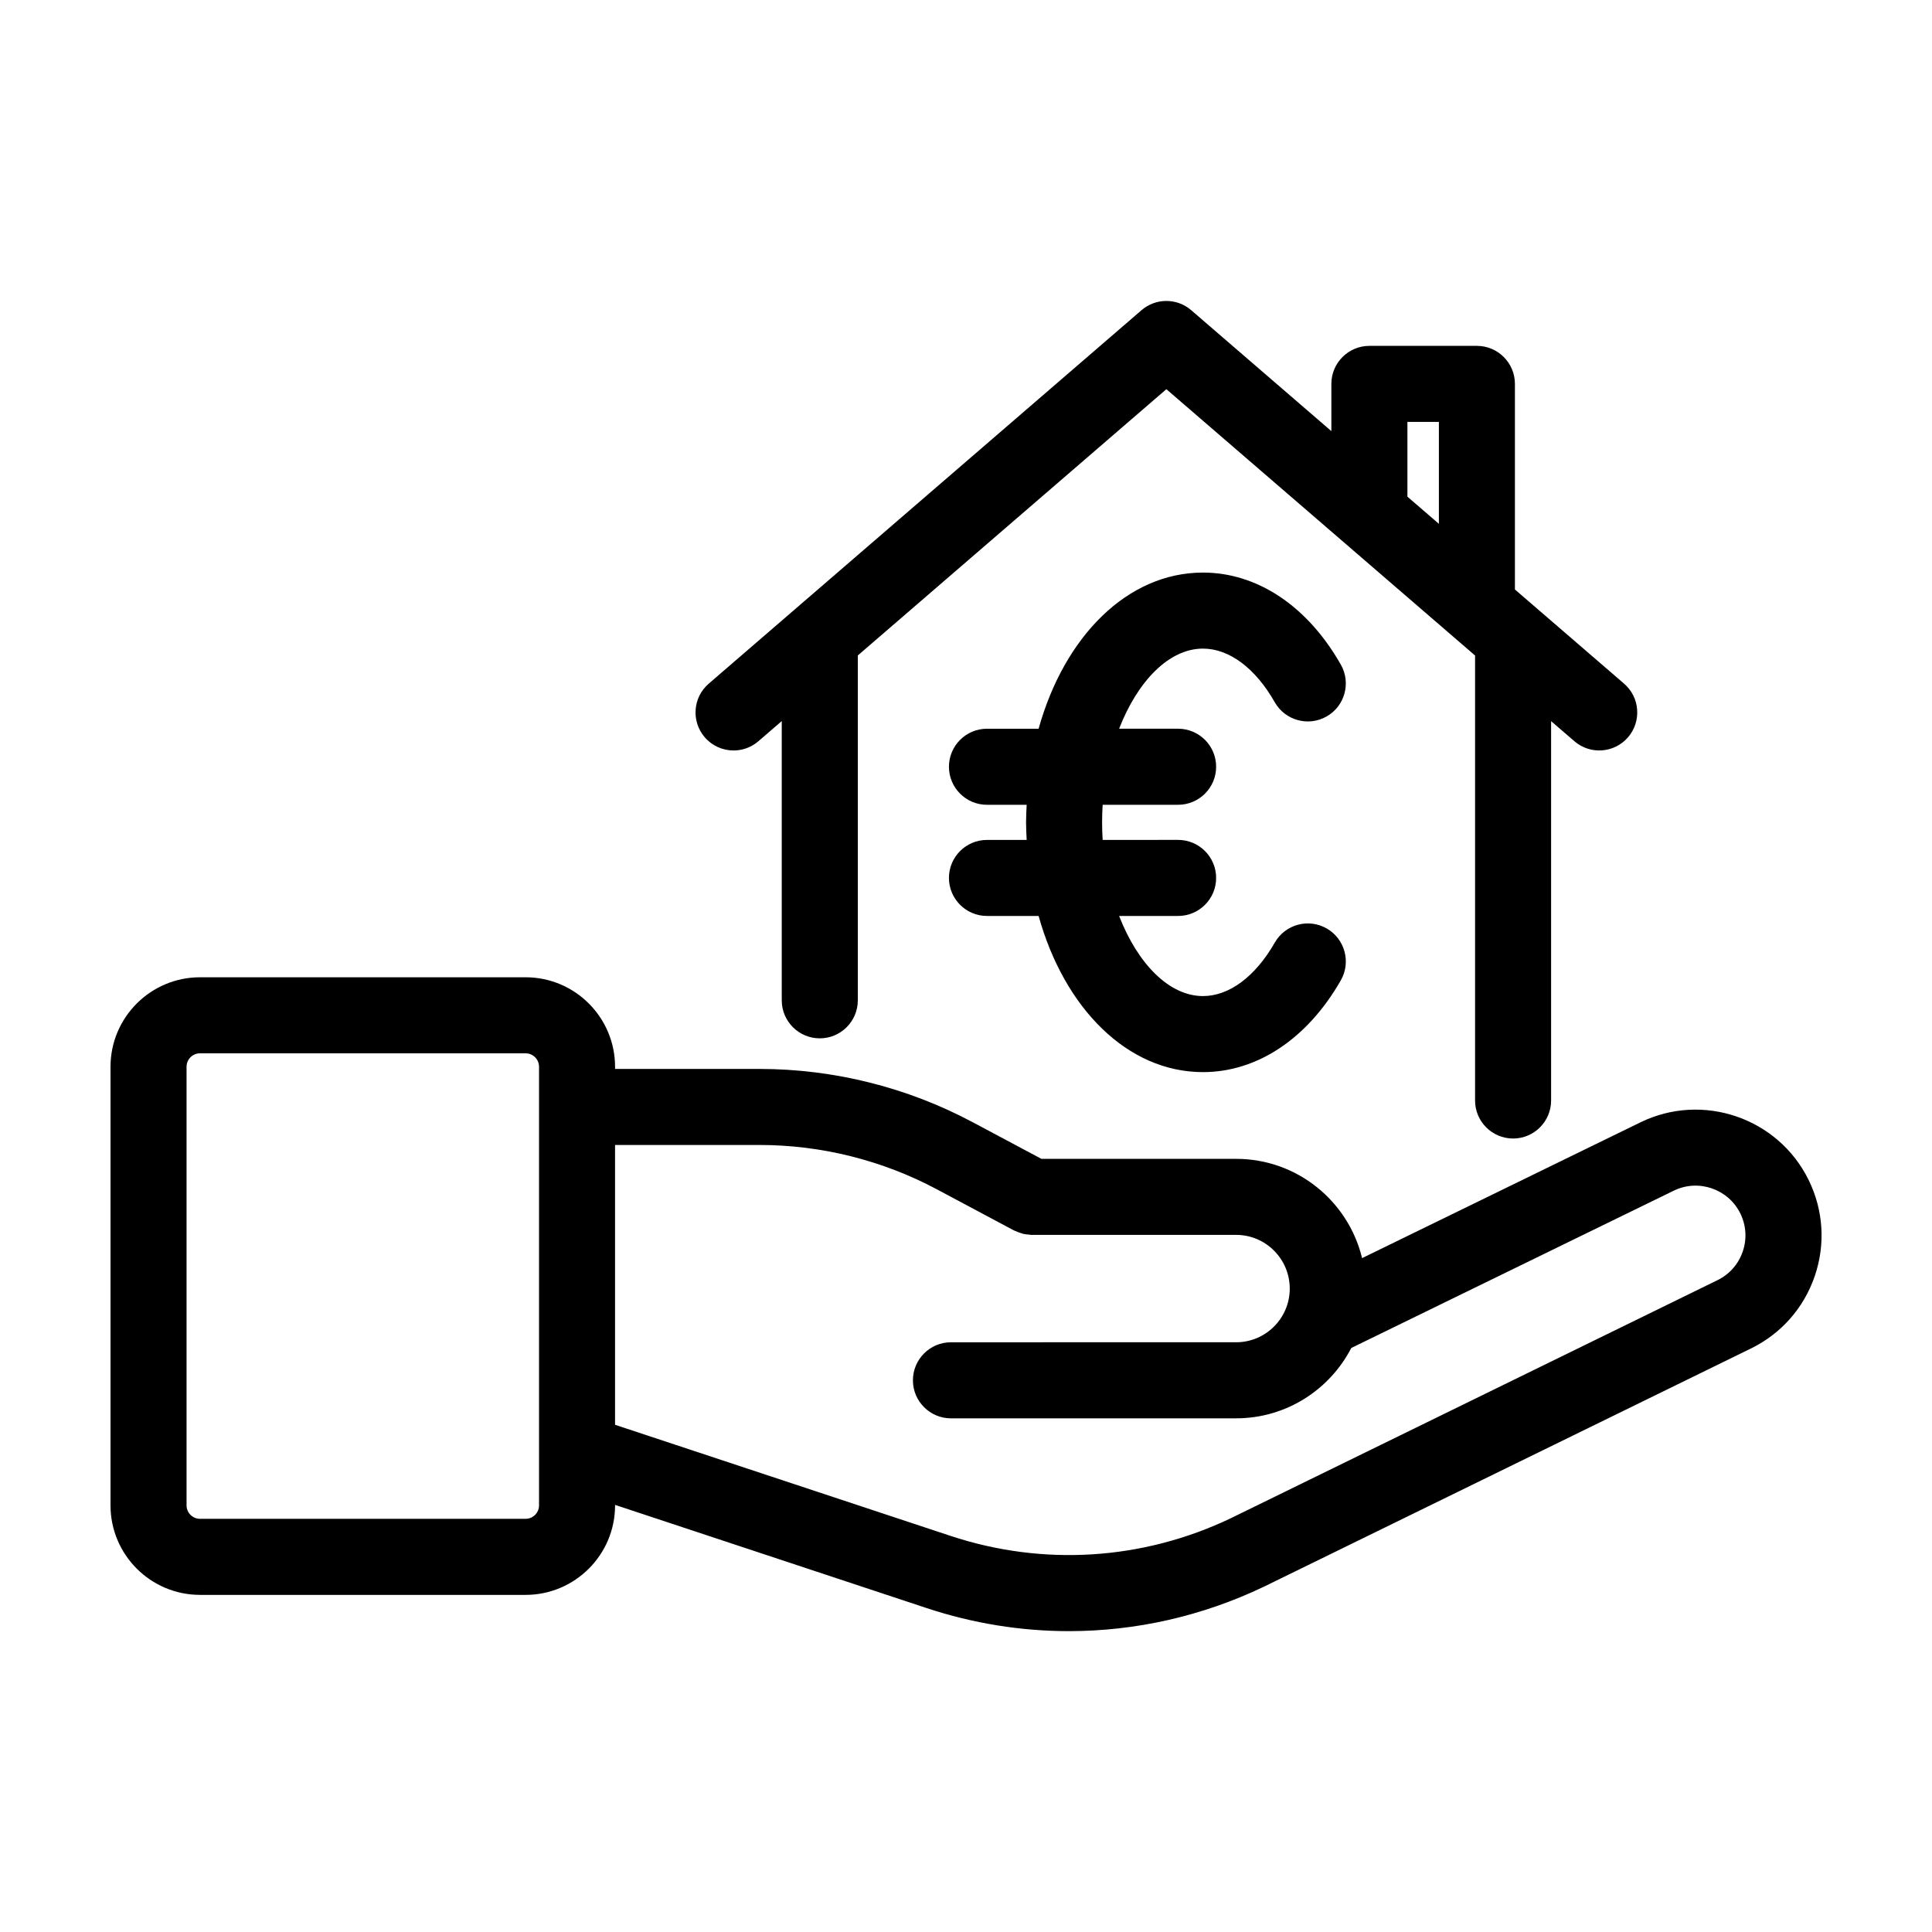
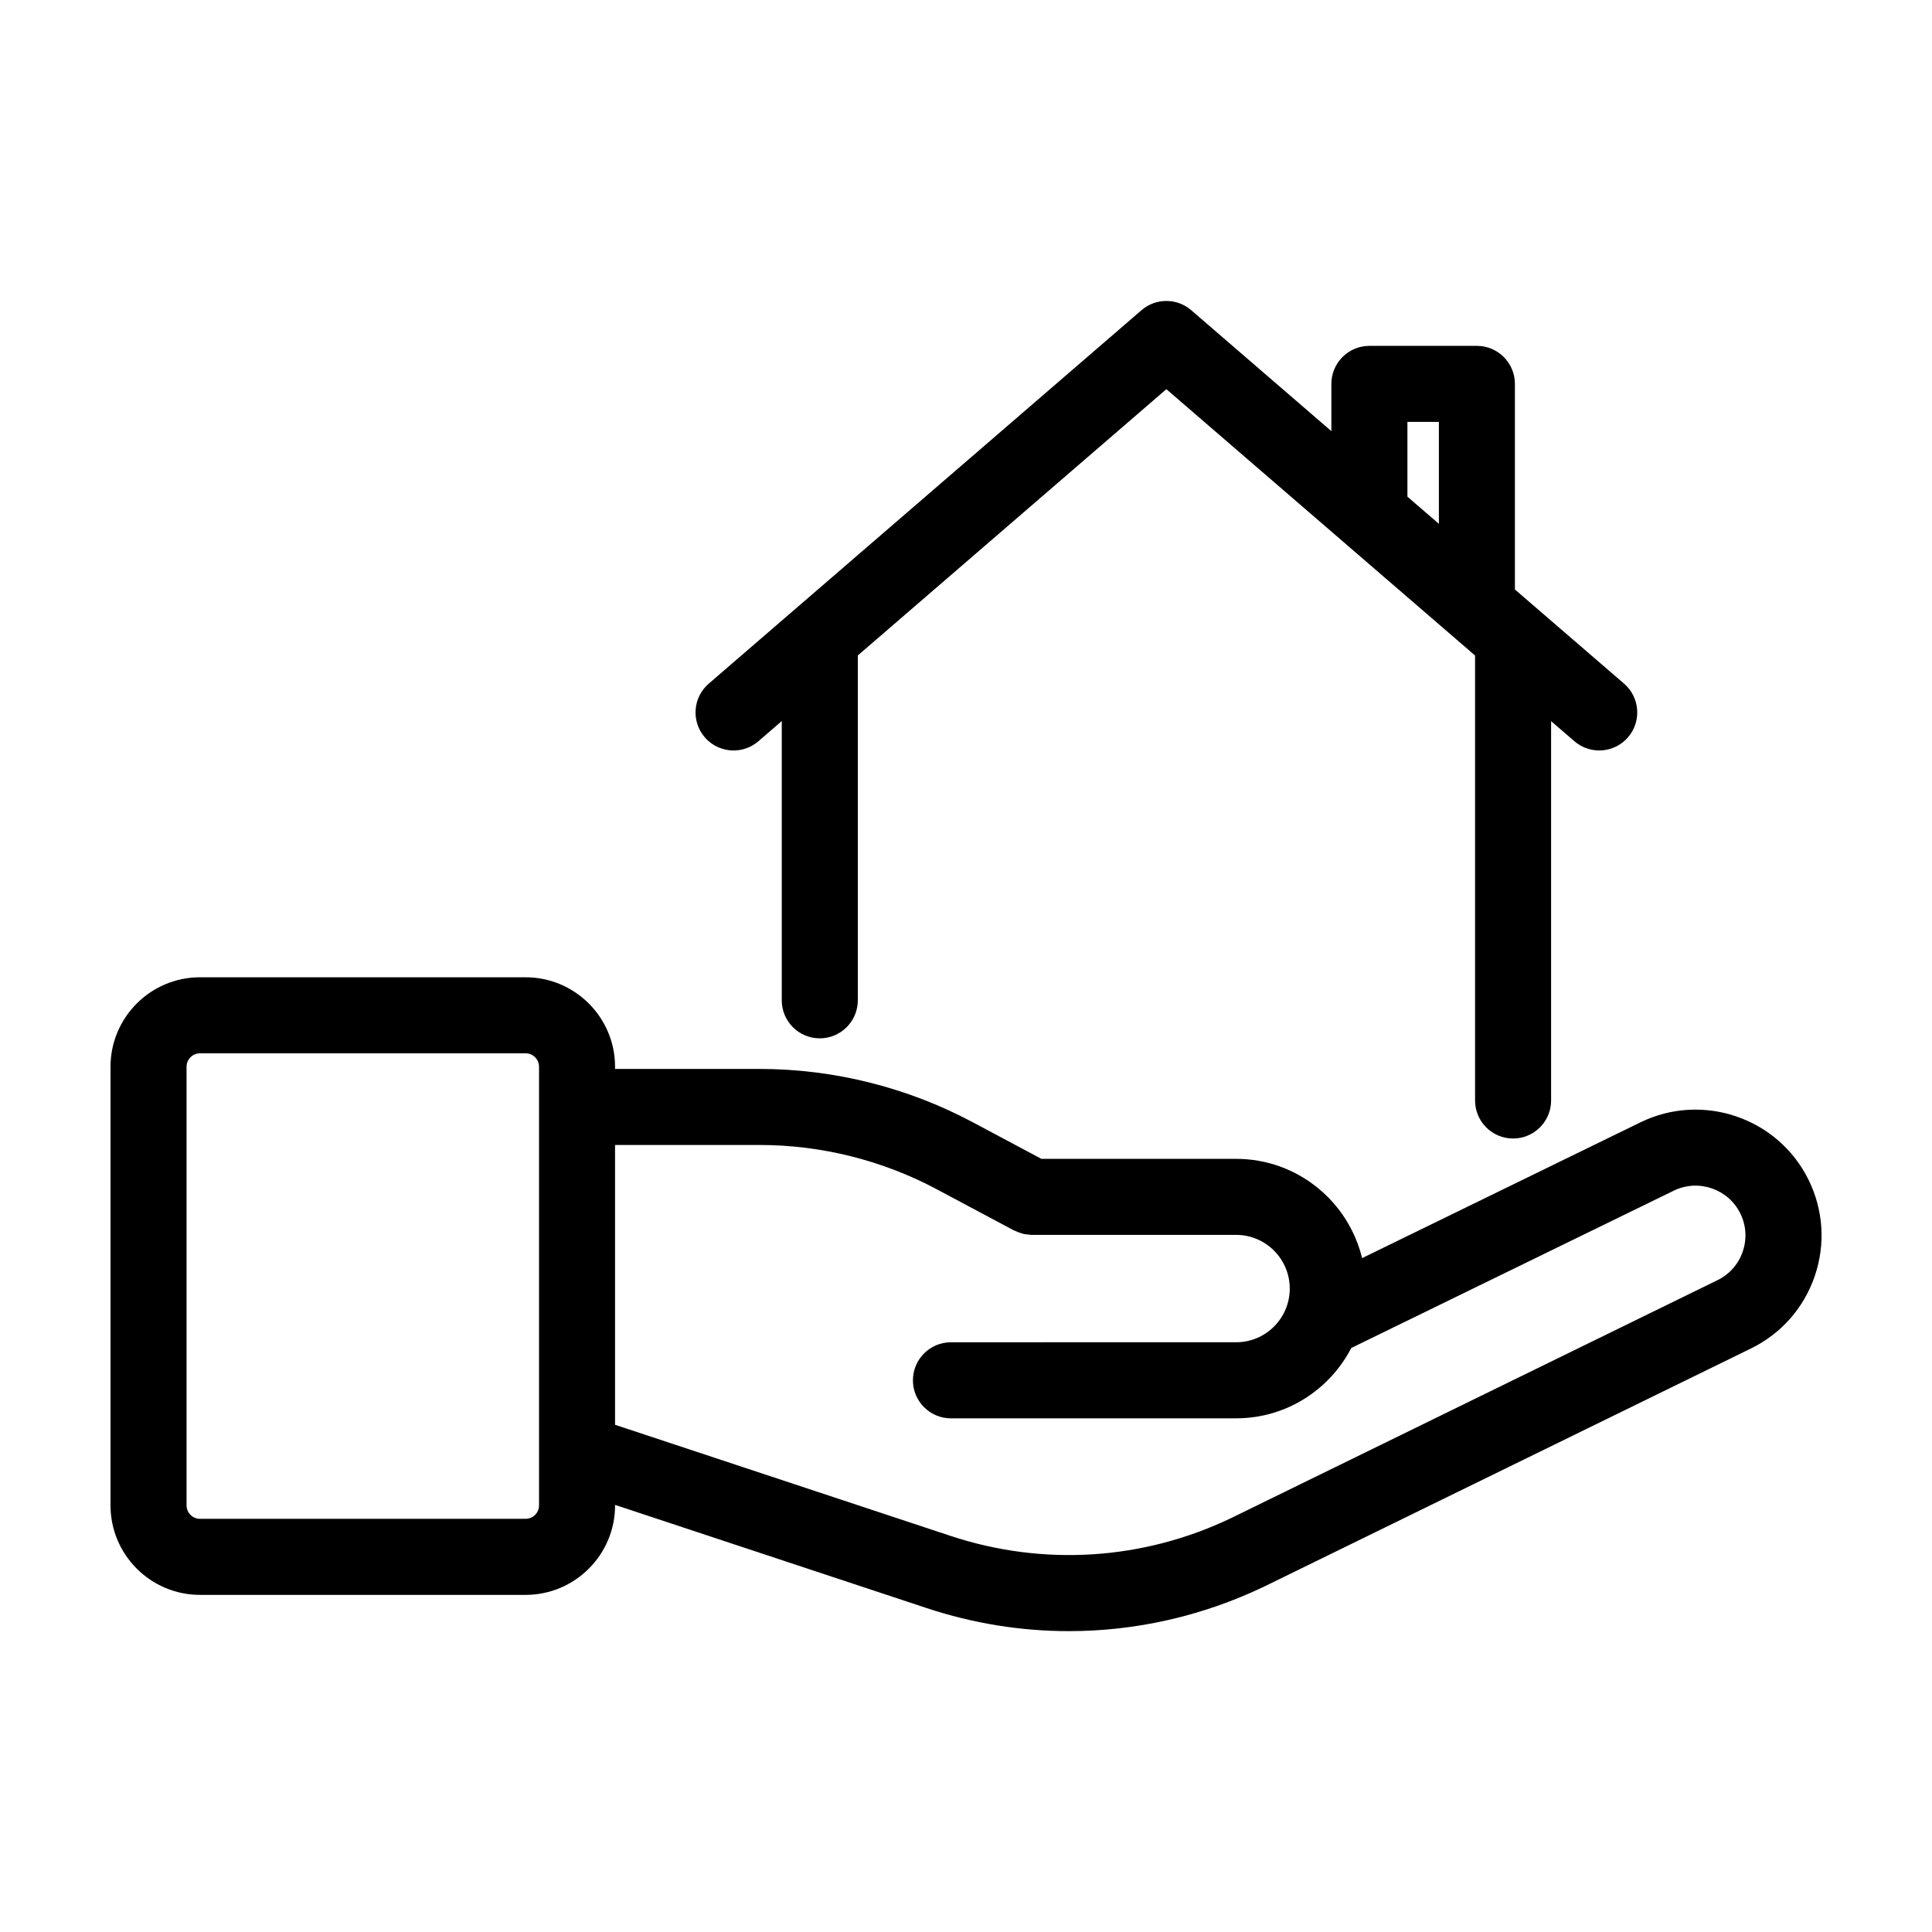
<svg xmlns="http://www.w3.org/2000/svg" fill="#000000" width="800px" height="800px" version="1.1" viewBox="144 144 512 512">
  <g>
-     <path d="m395.48 376.66c0 5.562 4.516 10.078 10.078 10.078h13.684c6.82 24.469 23.523 41.383 43.559 41.383 14.379 0 27.695-8.867 36.527-24.324 2.762-4.832 1.082-10.988-3.75-13.75-4.828-2.762-10.988-1.078-13.75 3.75-5.144 9.004-12.082 14.172-19.027 14.172-9.023 0-17.336-8.656-22.223-21.23h15.633c5.562 0 10.078-4.516 10.078-10.078s-4.516-10.078-10.078-10.078l-19.992 0.004c-0.102-1.535-0.152-3.09-0.152-4.656 0-1.566 0.055-3.117 0.152-4.656h19.992c5.562 0 10.078-4.516 10.078-10.078s-4.516-10.078-10.078-10.078h-15.633c4.887-12.574 13.195-21.23 22.223-21.23 6.953 0 13.887 5.18 19.02 14.207 2.75 4.836 8.898 6.531 13.742 3.777 4.836-2.75 6.523-8.902 3.773-13.738-8.816-15.508-22.137-24.395-36.535-24.395-20.035 0-36.734 16.914-43.559 41.383h-13.684c-5.562 0-10.078 4.516-10.078 10.078s4.516 10.078 10.078 10.078h10.52c-0.07 1.543-0.16 3.078-0.16 4.656 0 1.578 0.09 3.109 0.16 4.656h-10.52c-5.562-0.004-10.078 4.508-10.078 10.07z" />
    <path d="m197 566.66h86.289c13.074 0 23.711-10.637 23.711-23.715v-0.133l82.578 27.348c12.324 4.082 25.035 6.109 37.699 6.109 17.648 0 35.227-3.934 51.602-11.742l129.14-63.164c8.004-3.914 14-10.711 16.898-19.145 2.887-8.43 2.324-17.477-1.598-25.488-8.074-16.488-28.074-23.34-44.578-15.301l-73.773 35.988c-3.637-15.07-17.199-26.309-33.367-26.309h-51.617l-18.238-9.723c-17.305-9.23-36.82-14.105-56.422-14.105h-38.324v-0.578c0-13.074-10.637-23.715-23.711-23.715h-86.285c-13.082 0.004-23.715 10.641-23.715 23.715v116.24c0 13.074 10.633 23.715 23.715 23.715zm148.32-119.23c16.309 0 32.543 4.062 46.934 11.738l20.48 10.922c0.121 0.066 0.246 0.086 0.371 0.141 0.441 0.215 0.906 0.383 1.387 0.535 0.266 0.086 0.527 0.188 0.801 0.246 0.473 0.105 0.961 0.141 1.461 0.176 0.238 0.016 0.48 0.086 0.715 0.086 0.035 0 0.07-0.016 0.109-0.016h54.012c7.836 0 14.207 6.379 14.207 14.246 0 7.836-6.379 14.211-14.207 14.211l-75.578 0.004c-5.562 0-10.078 4.516-10.078 10.078s4.516 10.078 10.078 10.078l75.578-0.004c13.273 0 24.793-7.582 30.512-18.641l85.465-41.691c6.516-3.18 14.445-0.473 17.645 6.055 1.551 3.168 1.773 6.75 0.629 10.086-1.145 3.336-3.516 6.027-6.688 7.578l-129.04 63.121c-23.332 11.117-49.688 12.762-74.207 4.648l-88.91-29.445v-74.152zm-151.88-20.73c0-1.965 1.598-3.562 3.562-3.562h86.289c1.965 0 3.559 1.598 3.559 3.562v116.24c0 1.965-1.594 3.562-3.559 3.562h-86.289c-1.965 0-3.562-1.598-3.562-3.562z" />
    <path d="m544.98 445.72c5.562 0 10.078-4.516 10.078-10.078v-100.53l6.176 5.324c4.211 3.633 10.574 3.164 14.207-1.047 3.633-4.211 3.168-10.574-1.043-14.211l-28.93-24.957v-54.484c0-5.562-4.516-10.078-10.078-10.078h-28.488c-5.562 0-10.078 4.516-10.078 10.078v12.516l-37.145-32.051c-3.789-3.266-9.387-3.258-13.164 0l-114.7 98.98c-4.211 3.637-4.68 9.996-1.043 14.211 1.996 2.309 4.801 3.492 7.633 3.492 2.332 0 4.676-0.805 6.578-2.449l6.191-5.344v74c0 5.562 4.516 10.078 10.078 10.078s10.078-4.516 10.078-10.078v-91.391l81.77-70.562 81.809 70.582v117.92c0 5.566 4.512 10.078 10.074 10.078zm-28-189.91h8.34v27.008l-8.34-7.195z" />
  </g>
</svg>